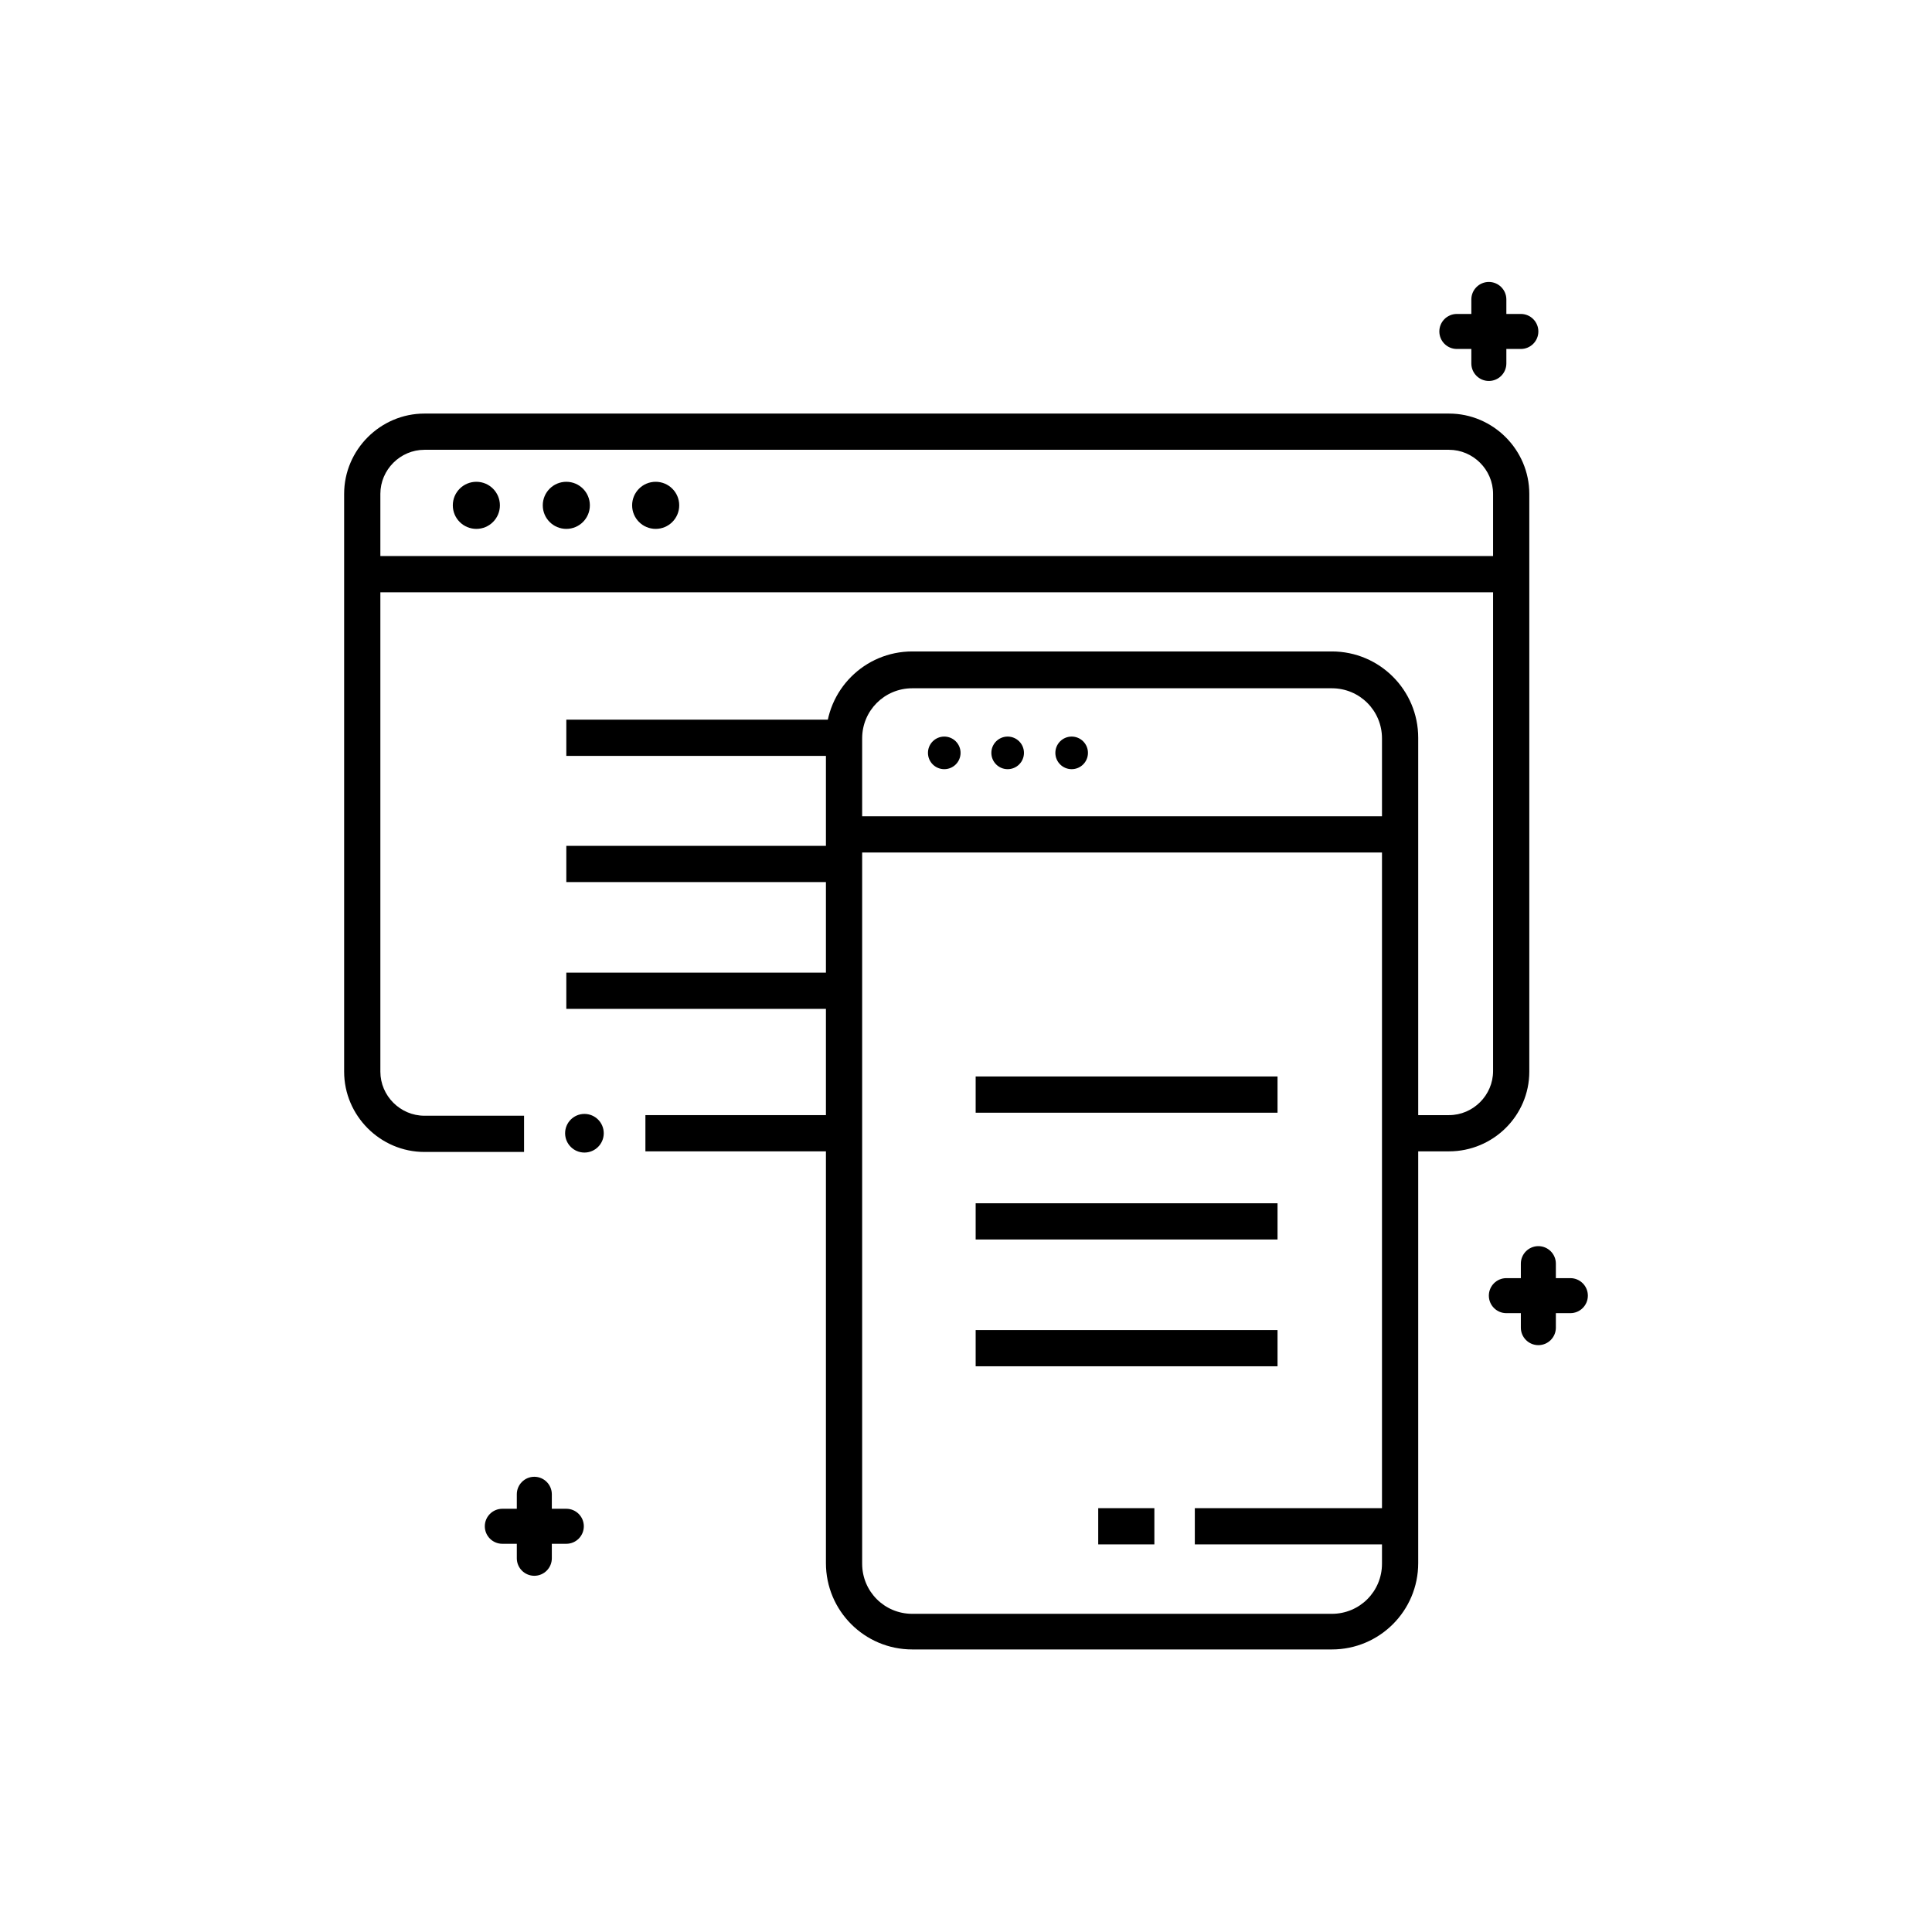
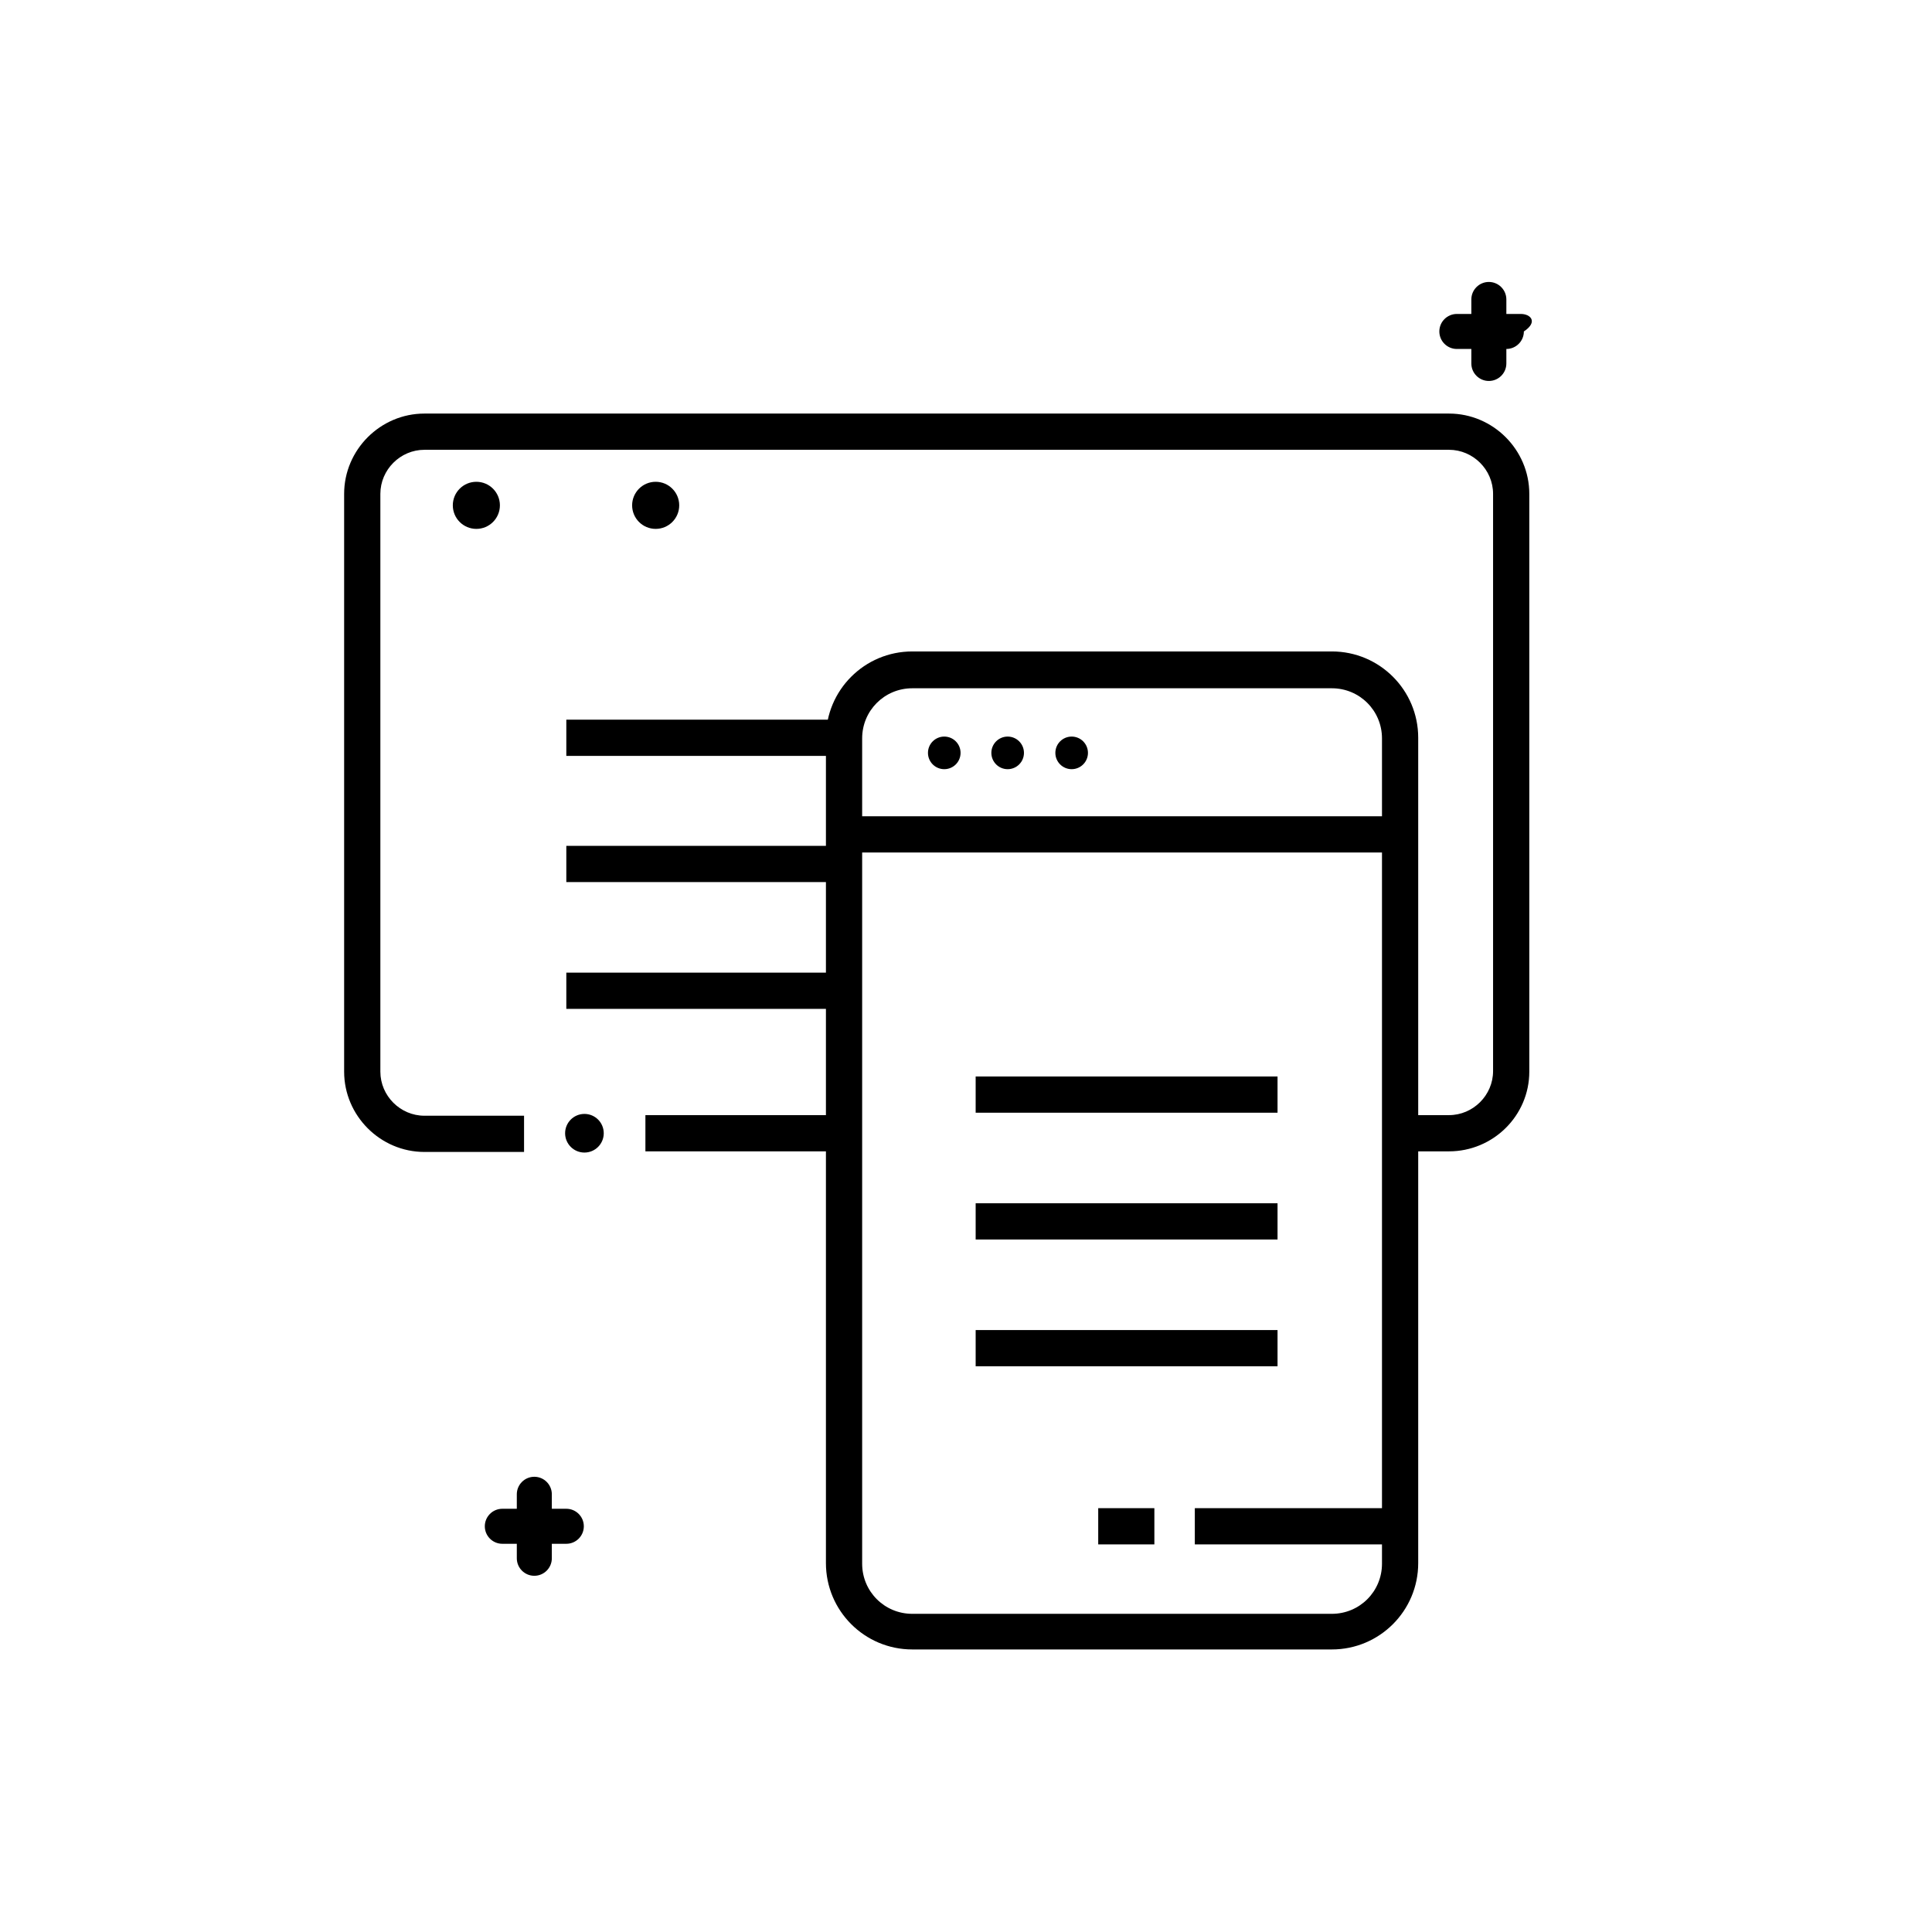
<svg xmlns="http://www.w3.org/2000/svg" version="1.1" id="レイヤー_1" x="0px" y="0px" viewBox="0 0 320 320" style="enable-background:new 0 0 320 320;" xml:space="preserve">
  <g>
    <rect x="106.9" y="184.7" width="32.9" height="6" />
    <path d="M240,190.7h-8.1v-6h8.1c4,0,7.3-3.3,7.3-7.3V81.8c0-4-3.3-7.3-7.3-7.3H70.3c-4,0-7.3,3.3-7.3,7.3v95.7c0,4,3.3,7.3,7.3,7.3   h16.5v6H70.3c-7.3,0-13.3-6-13.3-13.3V81.8c0-7.3,6-13.3,13.3-13.3H240c7.3,0,13.3,6,13.3,13.3v95.7   C253.3,184.8,247.3,190.7,240,190.7z" />
-     <rect x="60" y="92.1" width="190.3" height="6" />
    <rect x="139.8" y="135.2" width="92.1" height="6" />
    <g>
      <circle cx="78.9" cy="83.7" r="3.9" />
-       <circle cx="93.8" cy="83.7" r="3.9" />
      <circle cx="108.6" cy="83.7" r="3.9" />
    </g>
    <g>
      <circle cx="156.4" cy="124.7" r="2.7" />
      <circle cx="166.9" cy="124.7" r="2.7" />
      <circle cx="177.5" cy="124.7" r="2.7" />
    </g>
    <path d="M220.6,273.2h-69.5c-7.9,0-14.3-6.4-14.3-14.3V122.2c0-7.9,6.4-14.3,14.3-14.3h69.5c7.9,0,14.3,6.4,14.3,14.3v136.7   C234.9,266.8,228.5,273.2,220.6,273.2z M151.1,114c-4.6,0-8.3,3.7-8.3,8.3v136.7c0,4.6,3.7,8.3,8.3,8.3h69.5c4.6,0,8.3-3.7,8.3-8.3   V122.3c0-4.6-3.7-8.3-8.3-8.3H151.1z" />
    <g>
      <path d="M93.8,249.9h-2.4v-2.4c0-1.6-1.3-2.9-2.9-2.9c-1.6,0-2.9,1.3-2.9,2.9v2.4h-2.4c-1.6,0-2.9,1.3-2.9,2.9    c0,1.6,1.3,2.9,2.9,2.9h2.4v2.4c0,1.6,1.3,2.9,2.9,2.9c1.6,0,2.9-1.3,2.9-2.9v-2.4h2.4c1.6,0,2.9-1.3,2.9-2.9    C96.7,251.2,95.4,249.9,93.8,249.9z" />
    </g>
    <g>
-       <path d="M251.9,52h-2.4v-2.4c0-1.6-1.3-2.9-2.9-2.9c-1.6,0-2.9,1.3-2.9,2.9V52h-2.4c-1.6,0-2.9,1.3-2.9,2.9c0,1.6,1.3,2.9,2.9,2.9    h2.4v2.4c0,1.6,1.3,2.9,2.9,2.9c1.6,0,2.9-1.3,2.9-2.9v-2.4h2.4c1.6,0,2.9-1.3,2.9-2.9C254.8,53.3,253.5,52,251.9,52z" />
+       <path d="M251.9,52h-2.4v-2.4c0-1.6-1.3-2.9-2.9-2.9c-1.6,0-2.9,1.3-2.9,2.9V52h-2.4c-1.6,0-2.9,1.3-2.9,2.9c0,1.6,1.3,2.9,2.9,2.9    h2.4v2.4c0,1.6,1.3,2.9,2.9,2.9c1.6,0,2.9-1.3,2.9-2.9v-2.4c1.6,0,2.9-1.3,2.9-2.9C254.8,53.3,253.5,52,251.9,52z" />
    </g>
    <g>
-       <path d="M260.1,211.7h-2.4v-2.4c0-1.6-1.3-2.9-2.9-2.9c-1.6,0-2.9,1.3-2.9,2.9v2.4h-2.4c-1.6,0-2.9,1.3-2.9,2.9    c0,1.6,1.3,2.9,2.9,2.9h2.4v2.4c0,1.6,1.3,2.9,2.9,2.9c1.6,0,2.9-1.3,2.9-2.9v-2.4h2.4c1.6,0,2.9-1.3,2.9-2.9    C263,213,261.7,211.7,260.1,211.7z" />
-     </g>
+       </g>
    <rect x="93.8" y="119.2" width="44.7" height="6" />
    <rect x="93.8" y="140.1" width="44.7" height="6" />
    <rect x="93.8" y="161.1" width="44.7" height="6" />
    <g>
      <rect x="161.6" y="178.3" width="50" height="6" />
      <rect x="161.6" y="199.3" width="50" height="6" />
      <rect x="161.6" y="220.3" width="50" height="6" />
    </g>
    <circle cx="96.8" cy="187.7" r="3.2" />
    <rect x="197.9" y="249.8" width="34" height="6" />
    <rect x="181.9" y="249.8" width="9.3" height="6" />
  </g>
</svg>